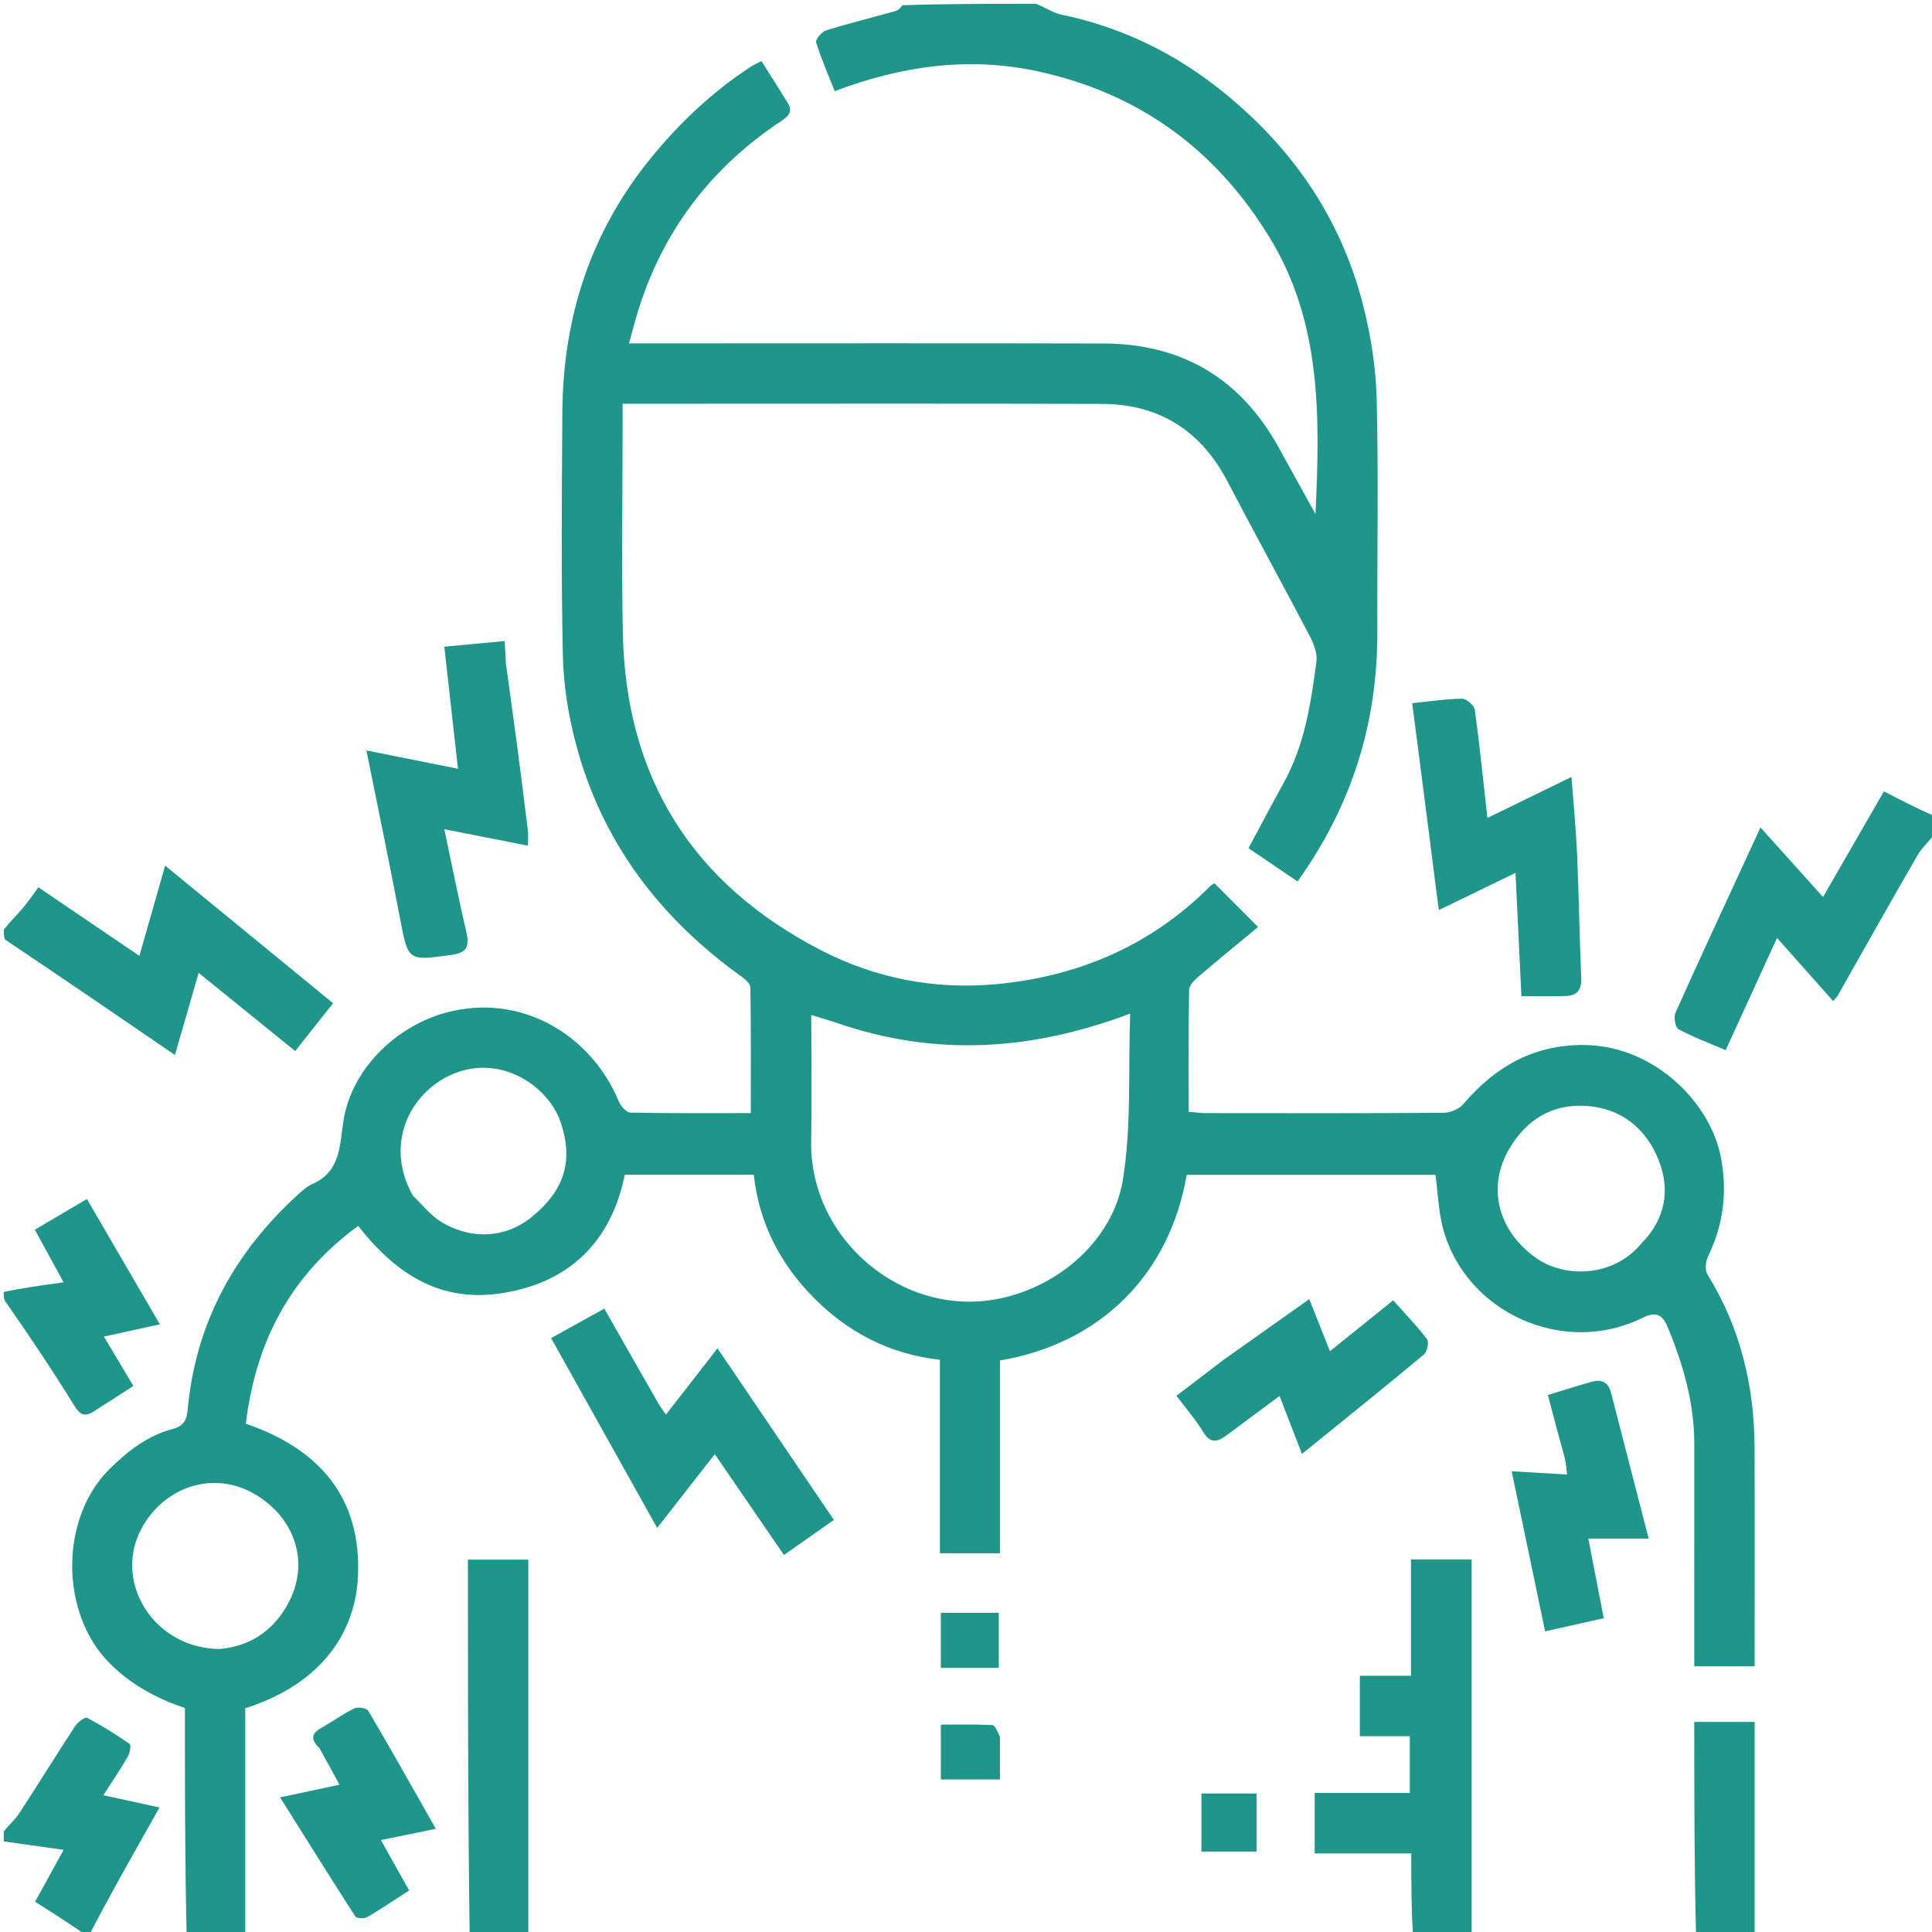
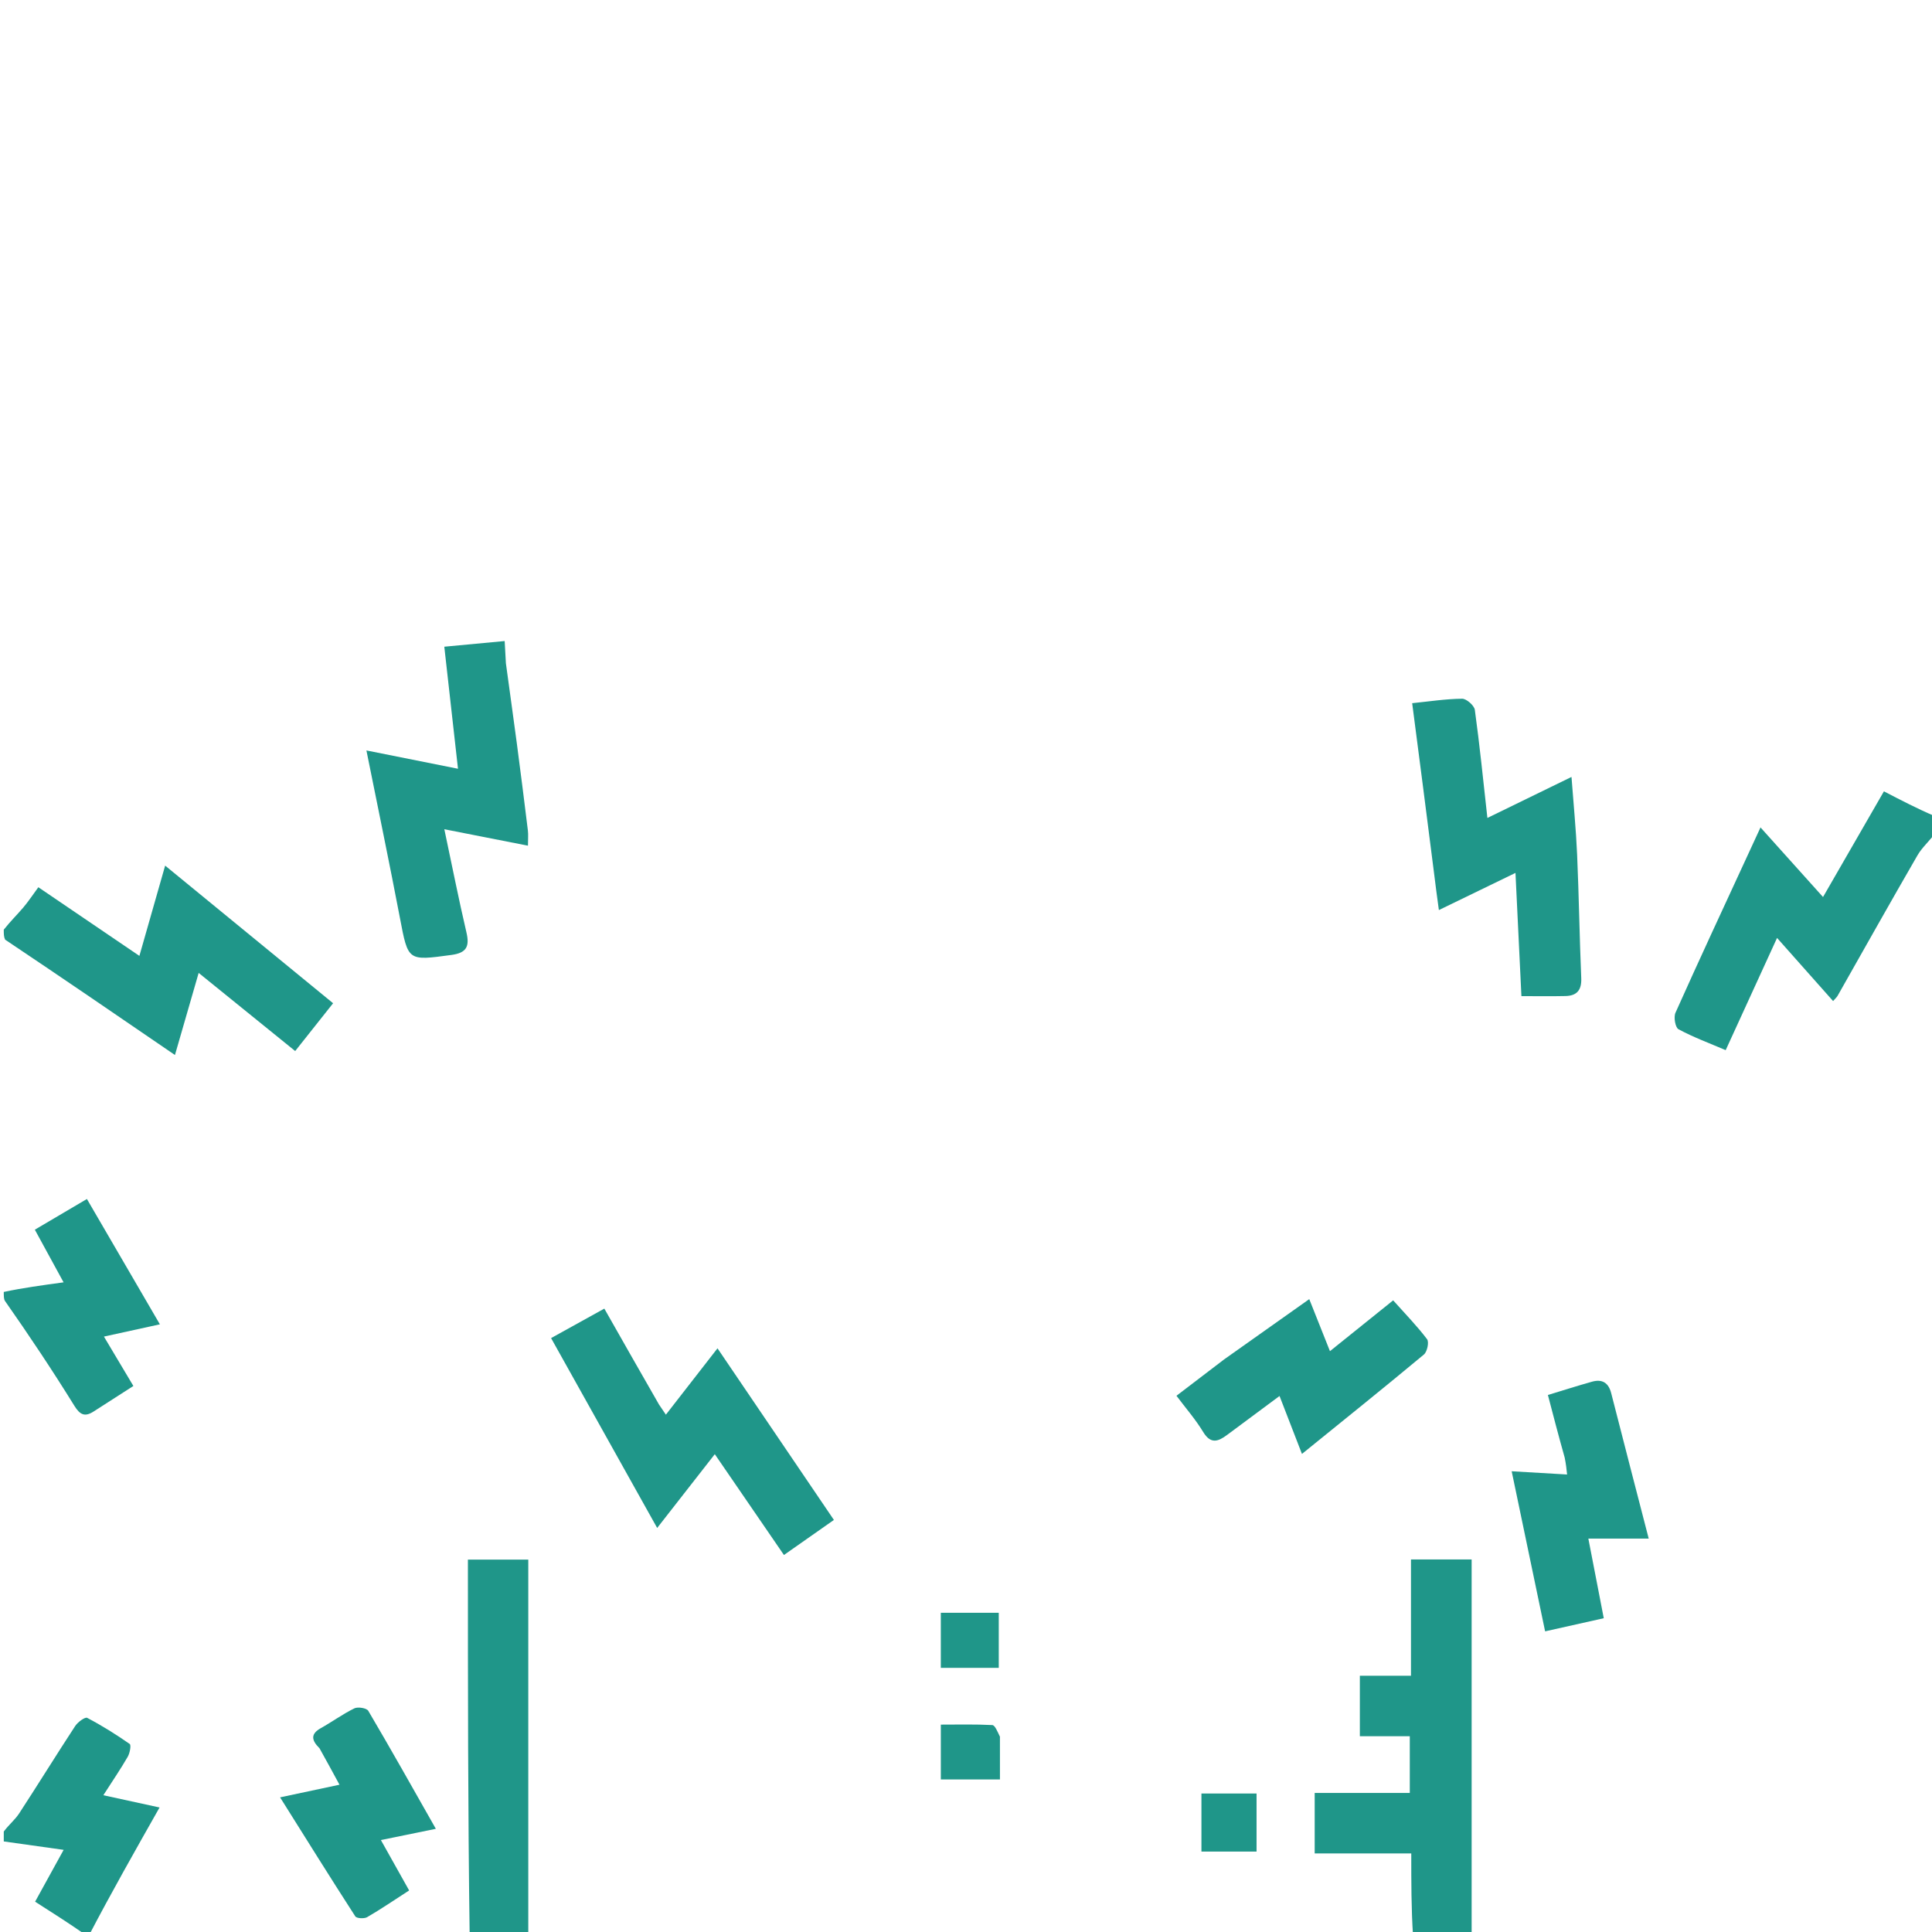
<svg xmlns="http://www.w3.org/2000/svg" width="512" height="512" viewBox="0 0 512 512" fill="none">
  <g clip-path="url(#clip0_5_208)">
-     <path d="M49.467 513C49 493.009 49 473.019 49 452.655C41.547 450.106 34.841 446.565 29.066 440.795C15.849 427.59 15.794 402.348 29.04 389.296C33.995 384.415 39.264 380.357 45.942 378.638C49.762 377.655 49.615 374.596 49.867 372.228C52.242 349.852 62.467 331.658 78.871 316.658C80.077 315.556 81.357 314.384 82.821 313.742C90.323 310.451 90 303.484 91.009 297.036C93.233 282.815 105.854 270.913 120.236 267.862C139.708 263.731 157.059 275.173 163.996 291.884C164.511 293.124 165.982 294.826 167.04 294.848C177.491 295.07 187.949 294.983 198.967 294.983C198.967 283.571 199.025 272.629 198.866 261.689C198.852 260.731 197.575 259.569 196.613 258.881C174.827 243.307 159.448 223.086 152.588 197.014C150.598 189.453 149.325 181.503 149.159 173.701C148.7 152.217 148.891 130.716 149.029 109.222C149.189 84.253 156.421 61.701 172.301 42.112C179.968 32.656 188.686 24.426 198.859 17.746C199.756 17.157 200.757 16.726 201.794 16.176C204.276 20.123 206.574 23.7 208.788 27.327C210.113 29.498 209.046 30.742 207.129 32.011C188.133 44.581 175.237 61.731 168.733 83.612C168.087 85.786 167.533 87.987 166.712 91C169.136 91 171.041 91 172.945 91C212.768 91 252.59 90.933 292.412 91.028C313.132 91.077 328.649 100.219 338.752 118.385C341.817 123.897 344.858 129.421 348.615 136.216C349.88 109.918 350.077 85.416 336.632 63.24C322.442 39.835 302.171 24.855 275.253 18.955C256.792 14.909 239.031 17.437 221.203 24.154C219.454 19.725 217.616 15.561 216.285 11.242C216.051 10.483 217.739 8.423 218.883 8.066C224.952 6.175 231.136 4.654 237.264 2.947C237.987 2.745 238.609 2.182 239.139 1.393C250.688 1 262.375 1 274.532 1C277.068 1.977 279.042 3.406 281.219 3.858C296.618 7.054 310.42 13.6 322.752 23.276C341.871 38.277 355.239 57.266 361.252 80.915C363.301 88.975 364.631 97.409 364.835 105.708C365.339 126.191 364.94 146.695 365.015 167.19C365.104 191.249 358.479 213.16 343.862 233.603C339.489 230.634 335.15 227.686 330.862 224.774C334.179 218.608 337.149 212.966 340.229 207.384C345.736 197.402 347.411 186.367 348.863 175.326C349.149 173.153 348.141 170.553 347.065 168.498C339.901 154.819 332.446 141.292 325.301 127.603C318.228 114.053 307.144 107.077 291.946 107.036C251.788 106.929 211.63 107 171.473 107C169.51 107 167.548 107 165 107C165 109.264 165 111.042 165 112.819C165 131.148 164.69 149.484 165.064 167.806C165.849 206.169 183.503 234.254 217.597 251.834C232.146 259.336 247.91 262.329 264.05 260.812C285.751 258.773 305.05 250.583 320.687 234.855C321.017 234.522 321.479 234.32 321.853 234.075C325.515 237.752 329.11 241.361 333.401 245.671C328.217 249.964 322.896 254.288 317.691 258.748C316.58 259.699 315.15 261.13 315.126 262.364C314.923 273 315.01 283.64 315.01 294.647C316.777 294.781 318.212 294.984 319.648 294.985C340.644 295.006 361.639 295.058 382.633 294.897C384.406 294.883 386.709 293.867 387.847 292.533C396.604 282.278 407.258 276.437 421.066 276.977C438.356 277.654 453.433 291.986 456.148 307.158C457.789 316.332 456.644 324.715 452.642 332.975C451.993 334.315 451.8 336.605 452.516 337.764C461.235 351.885 464.933 367.325 464.985 383.748C465.047 402.896 465 422.044 465 441.595C459.686 441.595 454.648 441.595 449.001 441.595C449.001 439.738 449.001 437.96 449.001 436.183C449.001 418.353 448.994 400.524 449.003 382.695C449.008 371.826 446.07 361.645 441.953 351.706C440.498 348.194 438.754 347.531 435.144 349.303C414.421 359.48 388.659 348.017 382.488 325.847C381.224 321.307 381.108 316.448 380.411 311.354C358.587 311.354 336.531 311.354 314.498 311.354C309.899 337.806 291.676 356.026 265 360.542C265 368.91 265 377.374 265 385.839C265 394.314 265 402.788 265 411.63C259.61 411.63 254.575 411.63 249.078 411.63C249.078 394.516 249.078 377.588 249.078 360.358C235.82 358.883 224.822 353.11 215.859 344.132C206.991 335.25 201.185 324.419 199.757 311.322C188.321 311.322 176.908 311.322 165.568 311.322C162.439 326.925 153.288 337.598 138.329 341.586C121.339 346.116 107.706 341.255 94.925 324.886C77.128 337.83 67.753 355.48 65.154 377.292C84.359 383.886 95.874 396.636 94.859 417.845C94.198 431.677 86.225 445.885 65 452.724C65 472.435 65 492.249 65 512.531C59.978 513 54.956 513 49.467 513ZM221.51 271.001C219.51 270.379 217.509 269.757 215 268.976C215 280.372 215.169 291.331 214.966 302.283C214.479 328.539 239.359 349.255 264.618 344.189C281.199 340.863 294.984 328.092 297.523 312.904C299.898 298.696 298.958 283.933 299.506 268.616C273.281 278.478 247.917 280.139 221.51 271.001ZM109.402 316.85C111.931 319.23 114.138 322.151 117.052 323.887C125.336 328.824 134.251 327.796 140.534 322.817C149.662 315.585 151.957 307.645 148.637 297.557C146.292 290.432 138.472 283.312 128.679 282.984C113.794 282.484 99.603 299.262 109.402 316.85ZM435.016 329.479C441.394 323.053 442.724 315.235 439.482 307.255C436.126 298.998 429.591 293.666 420.317 293.071C411.217 292.487 404.405 296.853 399.931 304.515C394.089 314.519 396.858 325.972 406.861 333.234C414.402 338.71 427.432 338.683 435.016 329.479ZM58.301 436.994C66.257 436.248 72.238 432.224 76.095 425.42C82.482 414.153 78.035 402.054 67.421 395.906C56.739 389.719 43.925 393.784 37.776 404.579C29.558 419.008 40.779 436.971 58.301 436.994Z" fill="#1F9689" />
    <path d="M374.467 513C374 505.879 374 498.757 374 491.176C365.306 491.176 357.056 491.176 348.405 491.176C348.405 485.69 348.405 480.655 348.405 475.15C356.72 475.15 364.97 475.15 373.608 475.15C373.608 469.994 373.608 465.294 373.608 460.122C369.258 460.122 364.998 460.122 360.374 460.122C360.374 454.627 360.374 449.595 360.374 444.088C364.778 444.088 369.039 444.088 373.924 444.088C373.924 433.602 373.924 423.562 373.924 413.268C379.473 413.268 384.388 413.268 390 413.268C390 446.286 390 479.174 390 512.531C384.978 513 379.956 513 374.467 513Z" fill="#1F9689" />
    <path d="M513 220.583C511.367 222.875 509.381 224.546 508.158 226.659C501.004 239.016 494.03 251.478 486.982 263.898C486.766 264.28 486.406 264.58 485.79 265.291C480.881 259.761 476.113 254.39 470.938 248.561C466.307 258.677 461.862 268.385 457.323 278.3C452.837 276.381 448.676 274.848 444.815 272.759C443.967 272.3 443.496 269.559 444.018 268.391C450.326 254.295 456.852 240.297 463.322 226.274C464.266 224.228 465.211 222.182 466.552 219.277C472.152 225.51 477.351 231.298 483.122 237.721C488.662 228.105 493.912 218.991 499.258 209.714C503.954 212.151 508.164 214.337 512.687 216.261C513 217.389 513 218.778 513 220.583Z" fill="#1F9689" />
    <path d="M1 246.375C2.718 244.189 4.514 242.444 6.132 240.547C7.507 238.934 8.676 237.145 10.163 235.128C19.023 241.147 27.728 247.061 36.941 253.319C39.253 245.214 41.38 237.76 43.766 229.398C58.69 241.627 73.231 253.542 88.275 265.868C85.059 269.923 81.85 273.969 78.226 278.538C69.639 271.586 61.293 264.829 52.648 257.83C50.573 265.014 48.596 271.858 46.364 279.588C31.285 269.268 16.499 259.149 1.356 249.015C1 248.25 1 247.5 1 246.375Z" fill="#1F9689" />
    <path d="M124.467 513C124 479.876 124 446.752 124 413.315C129.38 413.315 134.299 413.315 140 413.315C140 446.231 140 479.147 140 512.531C134.978 513 129.956 513 124.467 513Z" fill="#1F9689" />
    <path d="M1 485.375C2.369 483.54 3.987 482.243 5.065 480.593C10.082 472.905 14.9 465.088 19.93 457.408C20.607 456.374 22.546 454.957 23.1 455.247C27.002 457.29 30.758 459.644 34.371 462.17C34.803 462.472 34.412 464.589 33.858 465.55C31.995 468.778 29.885 471.863 27.388 475.755C32.691 476.91 37.303 477.916 42.285 479.001C35.732 490.57 29.531 501.515 23.665 512.73C23.556 513 23.111 513 22.58 512.687C18.137 509.597 13.78 506.82 9.303 503.965C11.841 499.356 14.243 494.994 16.866 490.23C11.236 489.439 6.118 488.719 1 488C1 487.25 1 486.5 1 485.375Z" fill="#1F9689" />
    <path d="M1 342.375C6.021 341.313 11.043 340.626 16.849 339.831C14.28 335.126 11.907 330.779 9.232 325.88C13.571 323.322 18.048 320.682 23.032 317.745C29.408 328.697 35.696 339.497 42.371 350.962C37.313 352.07 32.701 353.08 27.544 354.21C30.363 358.939 32.769 362.973 35.347 367.298C31.622 369.689 28.21 371.884 24.794 374.073C22.495 375.546 21.21 374.975 19.703 372.54C13.846 363.081 7.667 353.82 1.304 344.743C1 344.25 1 343.5 1 342.375Z" fill="#1F9689" />
-     <path d="M449.467 513C449 494.21 449 475.419 449 456.317C454.381 456.317 459.299 456.317 465 456.317C465 474.895 465 493.479 465 512.532C459.978 513 454.956 513 449.467 513Z" fill="#1F9689" />
    <path d="M174.643 372.214C175.366 373.249 175.868 374.004 176.466 374.903C180.984 369.094 185.292 363.556 190.143 357.318C200.558 372.672 210.692 387.612 220.994 402.8C216.575 405.9 212.42 408.815 207.753 412.089C201.729 403.306 195.644 394.434 189.429 385.374C184.487 391.7 179.544 398.027 174.157 404.924C164.437 387.53 155.255 371.097 146.042 354.61C150.889 351.926 155.457 349.396 160.154 346.796C165.04 355.405 169.731 363.67 174.643 372.214Z" fill="#1F9689" />
    <path d="M379.996 231.061C378.093 215.982 376.192 201.353 374.242 186.351C378.72 185.897 383.091 185.217 387.469 185.168C388.629 185.155 390.684 186.959 390.847 188.134C392.13 197.395 393.054 206.705 394.174 216.763C401.733 213.079 408.975 209.548 416.462 205.899C416.996 213.072 417.66 219.744 417.952 226.433C418.429 237.357 418.586 248.296 419.046 259.221C419.179 262.396 417.881 263.893 414.872 263.962C411.091 264.049 407.306 263.983 403.191 263.983C402.659 252.947 402.152 242.422 401.617 231.33C394.856 234.61 388.266 237.807 381.319 241.177C380.833 237.619 380.416 234.564 379.996 231.061Z" fill="#1F9689" />
    <path d="M324.363 360.287C331.962 354.918 339.255 349.749 346.967 344.283C348.91 349.166 350.57 353.341 352.452 358.071C358.093 353.536 363.519 349.175 369.203 344.606C372.422 348.211 375.529 351.39 378.19 354.907C378.762 355.663 378.222 358.235 377.353 358.96C366.883 367.68 356.255 376.21 345.032 385.306C342.963 379.96 341.065 375.058 339.088 369.951C334.122 373.638 329.647 376.952 325.182 380.278C322.82 382.037 320.851 382.78 318.861 379.494C316.843 376.162 314.24 373.184 311.775 369.893C316.047 366.621 320.052 363.554 324.363 360.287Z" fill="#1F9689" />
    <path d="M414.656 386.266C413.047 380.562 411.649 375.203 410.21 369.687C414.129 368.497 417.986 367.262 421.882 366.167C424.551 365.416 426.268 366.392 426.986 369.209C430.251 382.007 433.578 394.789 436.926 407.746C431.717 407.746 426.615 407.746 420.93 407.746C422.224 414.429 423.543 421.242 425.015 428.845C420.029 429.961 415.037 431.078 409.471 432.324C406.536 418.273 403.68 404.599 400.61 389.899C405.882 390.208 410.514 390.479 415.295 390.758C415.151 389.37 415.009 387.99 414.656 386.266Z" fill="#1F9689" />
    <path d="M84.672 463.31C82.405 461.064 82.378 459.455 85.042 457.964C88.04 456.288 90.838 454.232 93.913 452.731C94.858 452.27 97.167 452.653 97.6 453.387C103.574 463.52 109.33 473.781 115.504 484.654C110.464 485.685 106.048 486.589 100.941 487.634C103.402 492.025 105.87 496.426 108.426 500.987C104.449 503.555 100.952 505.948 97.296 508.068C96.511 508.524 94.511 508.406 94.153 507.853C87.59 497.689 81.192 487.418 74.225 476.318C79.841 475.123 84.651 474.1 89.968 472.969C88.114 469.551 86.504 466.582 84.672 463.31Z" fill="#1F9689" />
    <path d="M257.001 442C254.231 442 251.938 442 249.325 442C249.325 436.981 249.325 432.401 249.325 427.408C254.296 427.408 259.329 427.408 264.683 427.408C264.683 432.033 264.683 436.613 264.683 442C262.305 442 259.891 442 257.001 442Z" fill="#1F9689" />
    <path d="M264.993 460.234C264.997 464.192 264.997 467.675 264.997 471.579C259.734 471.579 254.702 471.579 249.33 471.579C249.33 466.993 249.33 462.413 249.33 457.041C253.818 457.041 258.402 456.923 262.967 457.162C263.685 457.2 264.317 458.853 264.993 460.234Z" fill="#1F9689" />
    <path d="M333 482.044C333 485.146 333 487.767 333 490.691C327.949 490.691 323.37 490.691 318.393 490.691C318.393 485.671 318.393 480.642 318.393 475.302C323.064 475.302 327.642 475.302 333 475.302C333 477.395 333 479.479 333 482.044Z" fill="#1F9689" />
    <path d="M134.067 175.767C135.071 183.2 136.065 190.182 136.988 197.172C137.997 204.808 138.959 212.45 139.896 220.095C140.032 221.205 139.915 222.347 139.915 224.114C132.424 222.641 125.384 221.257 117.753 219.757C119.83 229.553 121.566 238.355 123.609 247.085C124.481 250.812 123.672 252.522 119.641 253.068C108.024 254.641 108.176 254.739 105.988 243.281C103.206 228.703 100.177 214.171 97.106 198.881C105.163 200.49 112.893 202.034 121.372 203.727C120.139 192.727 118.956 182.179 117.745 171.385C123.414 170.852 128.403 170.384 133.743 169.882C133.857 172.082 133.941 173.7 134.067 175.767Z" fill="#1F9689" />
  </g>
  <defs>
    <clipPath id="clip0_5_208">
      <rect width="512" height="512" fill="white" />
    </clipPath>
  </defs>
</svg>